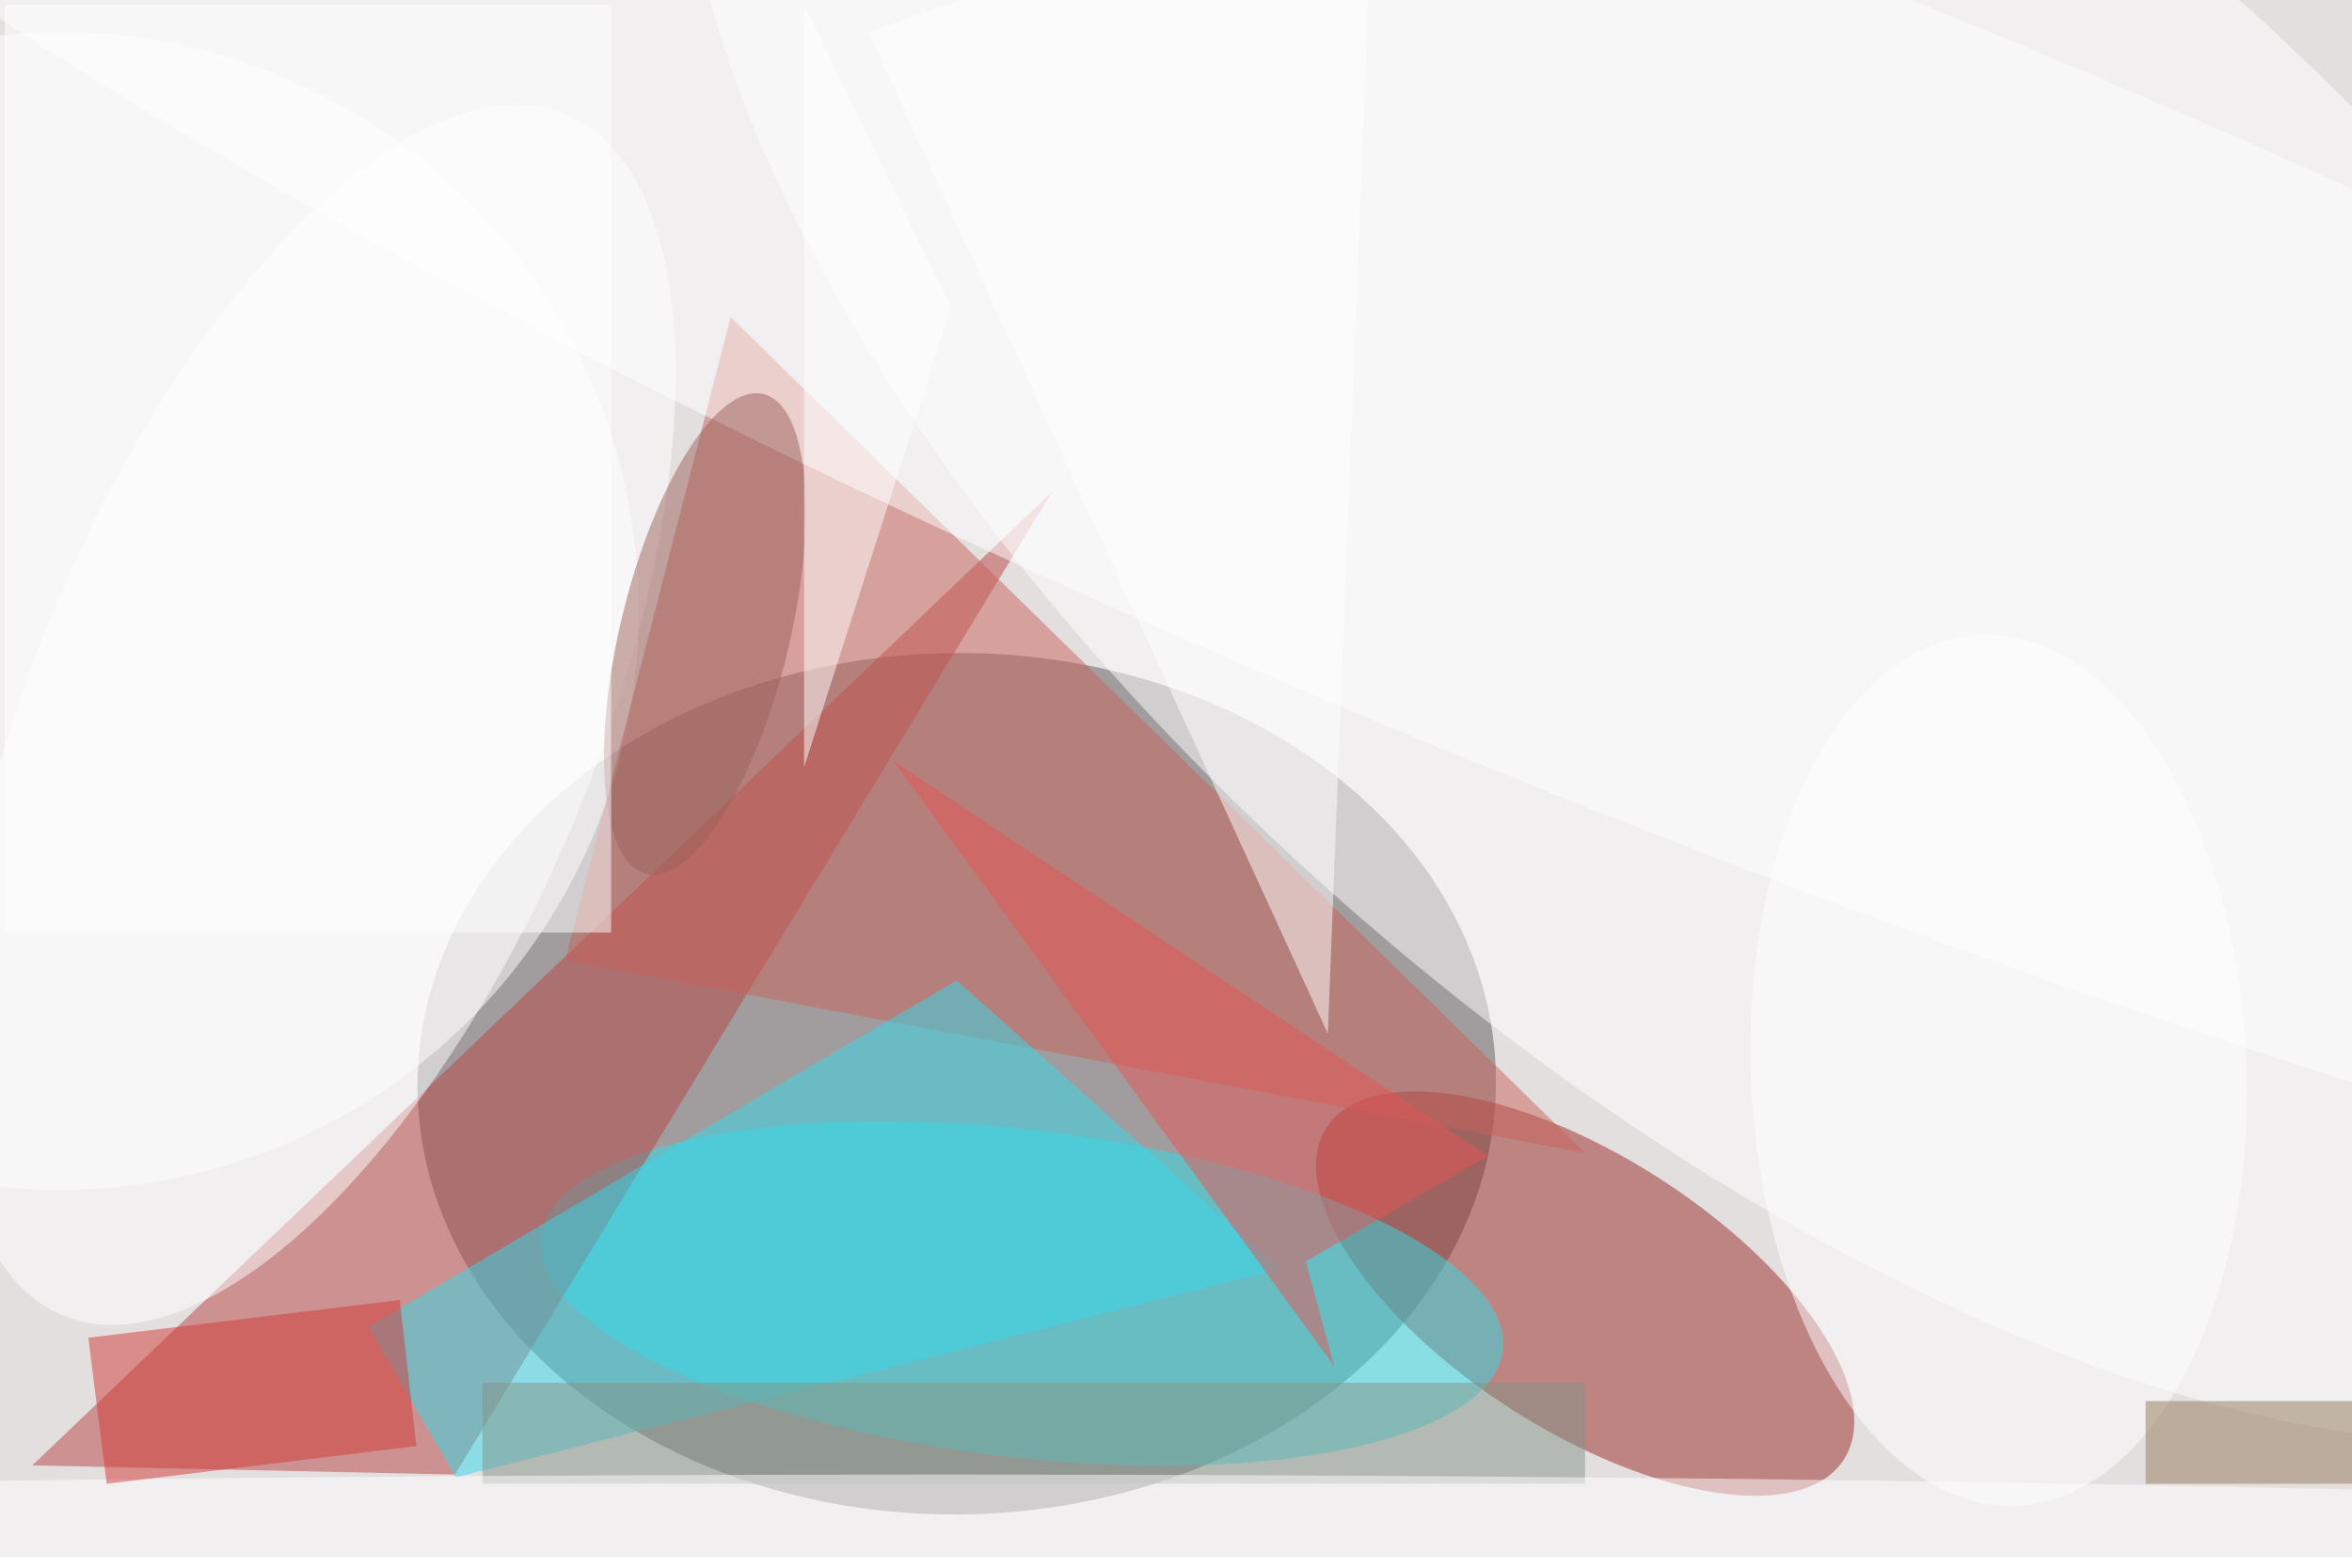
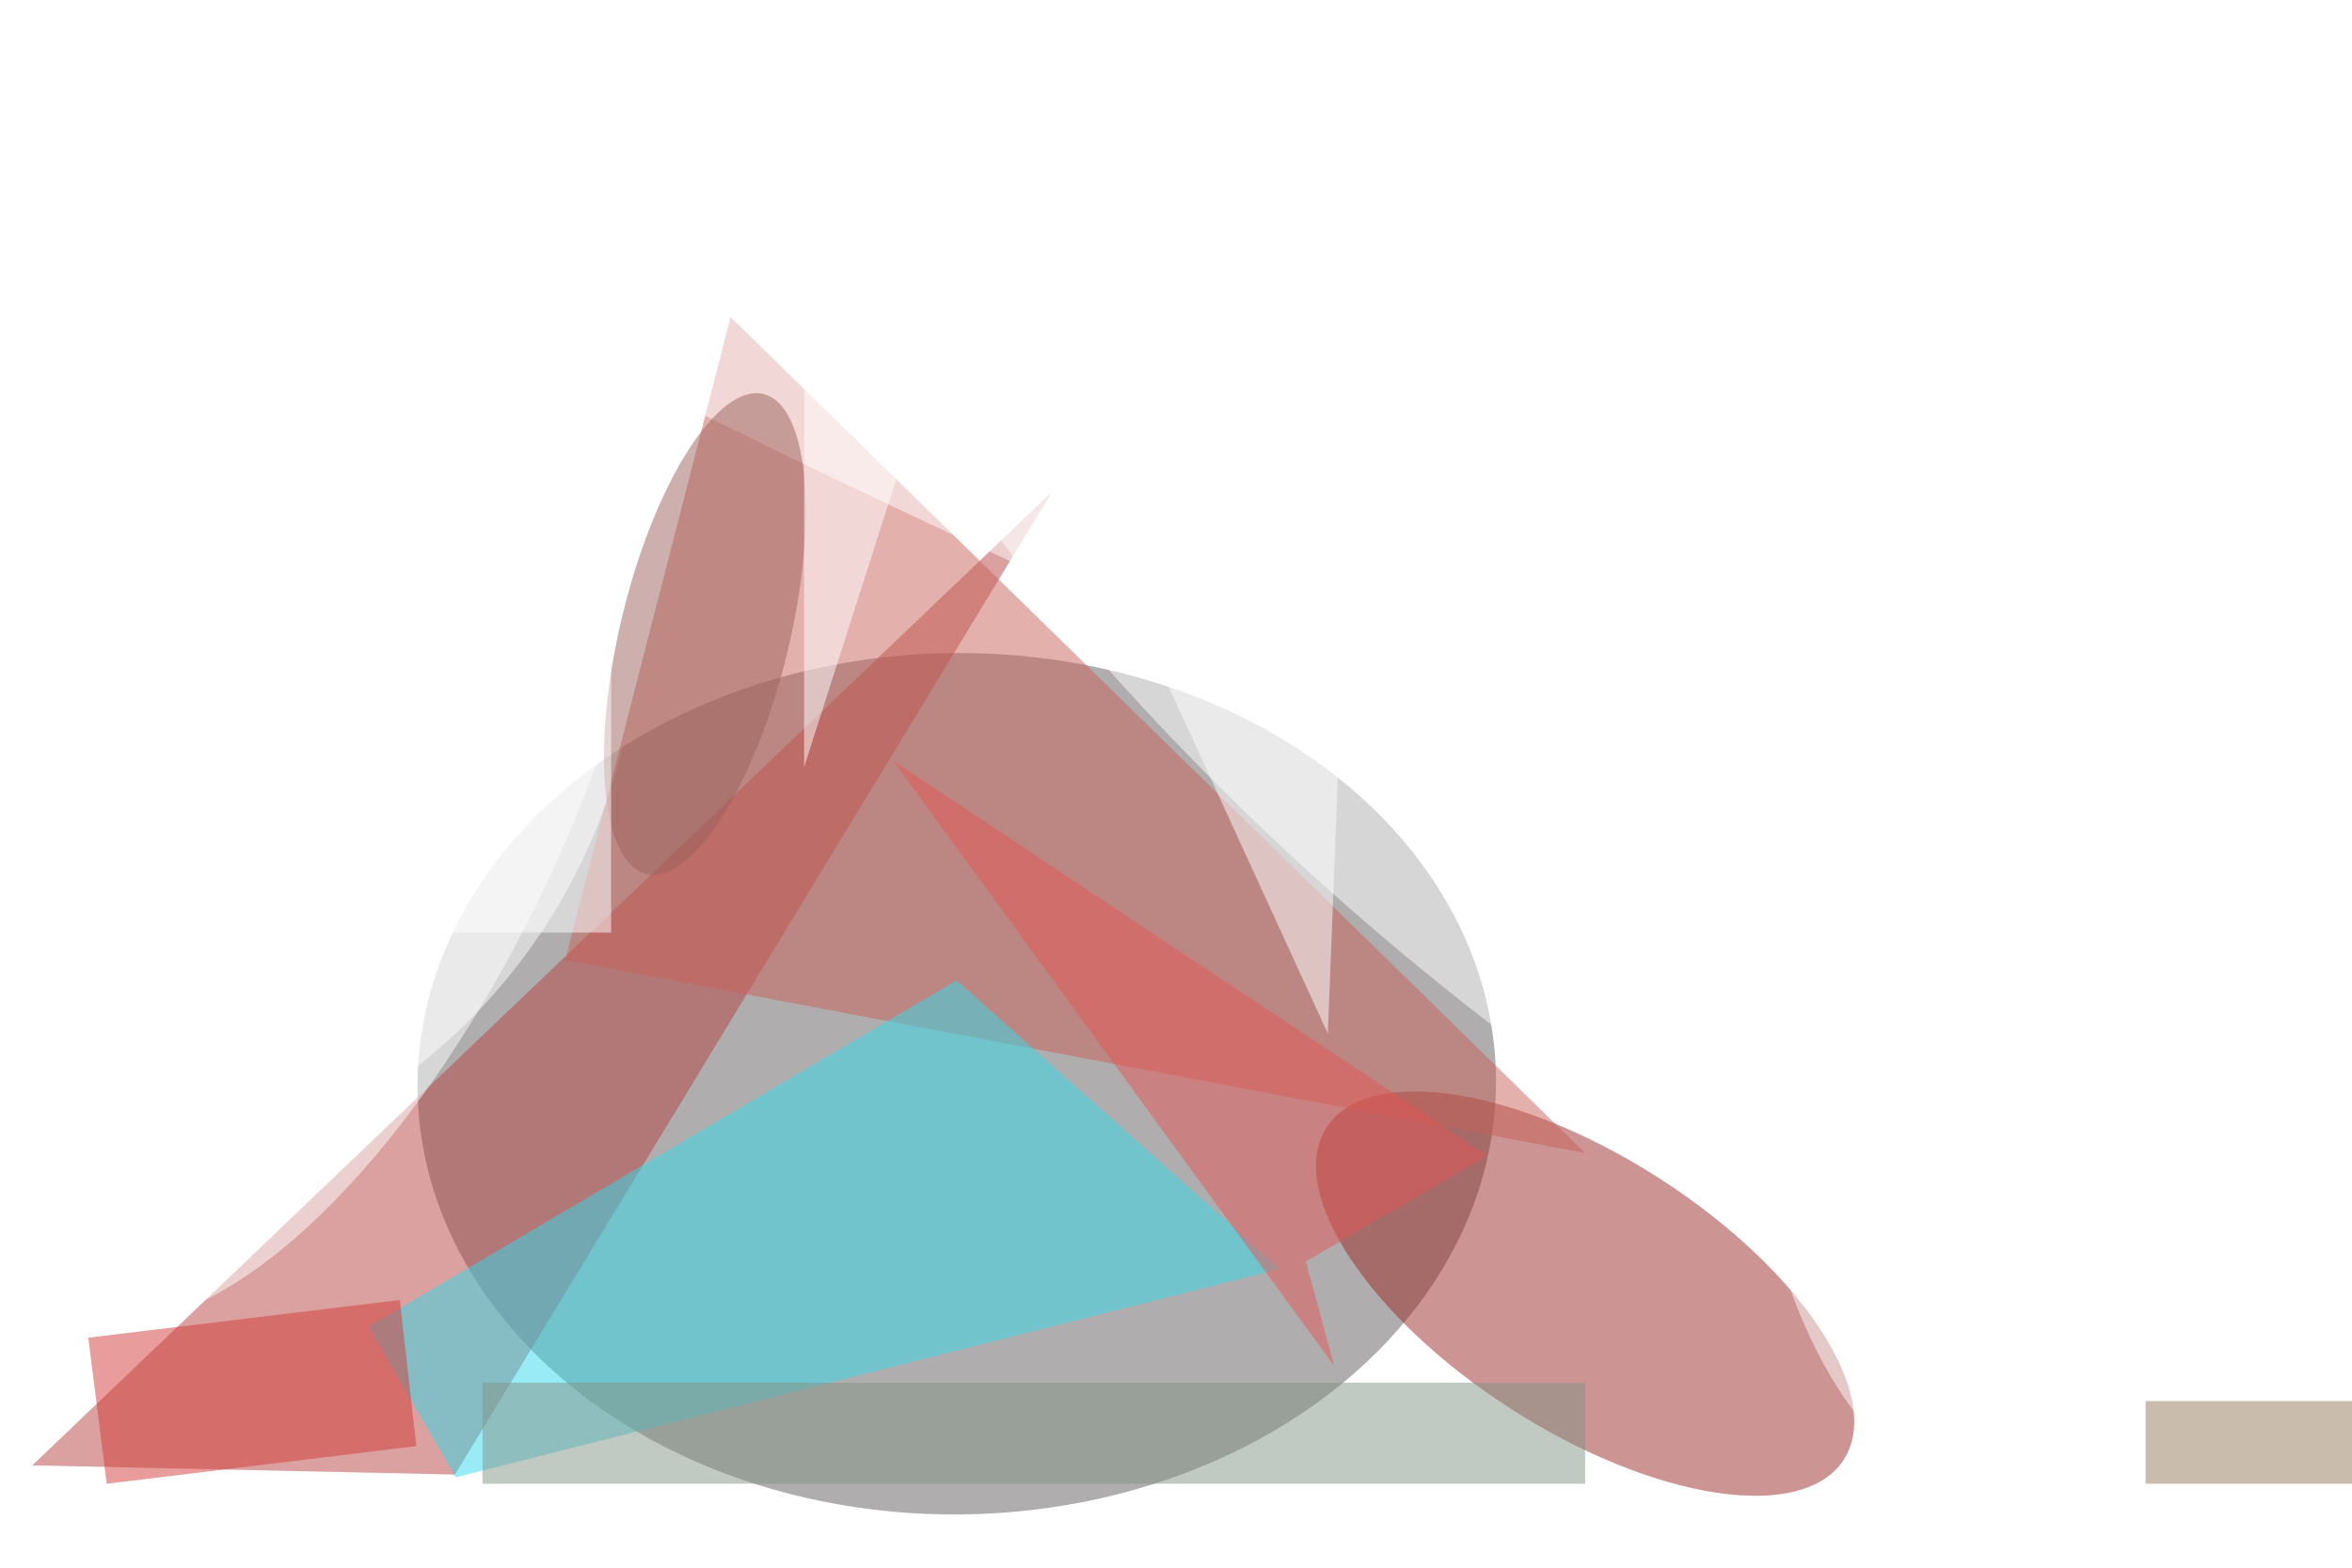
<svg xmlns="http://www.w3.org/2000/svg" viewBox="0 0 450 300">
  <filter id="b">
    <feGaussianBlur stdDeviation="6" />
  </filter>
-   <path fill="#e3dfdf" d="M0 0h450v298H0z" />
  <g filter="url(#b)" transform="translate(.9 .9) scale(1.758)" fill-opacity=".5">
    <ellipse fill="#605c5e" rx="1" ry="1" transform="rotate(179.4 51.5 59) scale(58.684 46.885)" />
    <ellipse fill="#9a2b26" rx="1" ry="1" transform="matrix(-28.152 -18.073 8.062 -12.558 172 140.3)" />
-     <ellipse fill="#31dee8" rx="1" ry="1" transform="matrix(-2.083 17.693 -52.341 -6.163 110.7 140.3)" />
    <path fill="#b64443" d="M3 159L114 53 49 160z" />
    <ellipse fill="#fff" rx="1" ry="1" transform="matrix(-45.19 52.289 -110.618 -95.6 193.2 47.5)" />
    <ellipse fill="#fff" cx="6" cy="66" rx="63" ry="63" />
    <path fill="#ca625a" d="M172 125L61 104l18-70z" />
    <path fill="#35dbec" d="M138.8 137.6l-35.2-31.4-64 37.7 9.5 16.4z" />
    <ellipse fill="#fff" rx="1" ry="1" transform="matrix(-17.674 43.965 -236.598 -95.112 185.3 41.6)" />
    <path fill="#859588" d="M52 150h120v11H52z" />
    <ellipse fill="#fff" rx="1" ry="1" transform="matrix(-27.442 65.342 -28.169 -11.83 33.7 77.3)" />
    <path fill="#fff" d="M94 3l55-19-5 128z" />
    <ellipse fill="#9d635c" rx="1" ry="1" transform="matrix(6.381 -26.119 8.933 2.182 76.2 68.5)" />
-     <ellipse fill="#fff" cx="102" cy="168" rx="255" ry="8" />
    <path fill="#e75657" d="M141.6 136.8l3.1 11.4-48-65.9 64.7 43z" />
    <ellipse fill="#fff" rx="1" ry="1" transform="matrix(26.949 -1.122 1.973 47.408 217 116)" />
    <path fill="#fff" d="M0 0h66v101H0zm87 83l16-50L87 0z" />
    <path fill="#d33a39" d="M44.8 156.9L11.1 161l-2-15.9L43 141z" />
    <path fill="#957b5c" d="M233 152h23v9h-23z" />
  </g>
</svg>